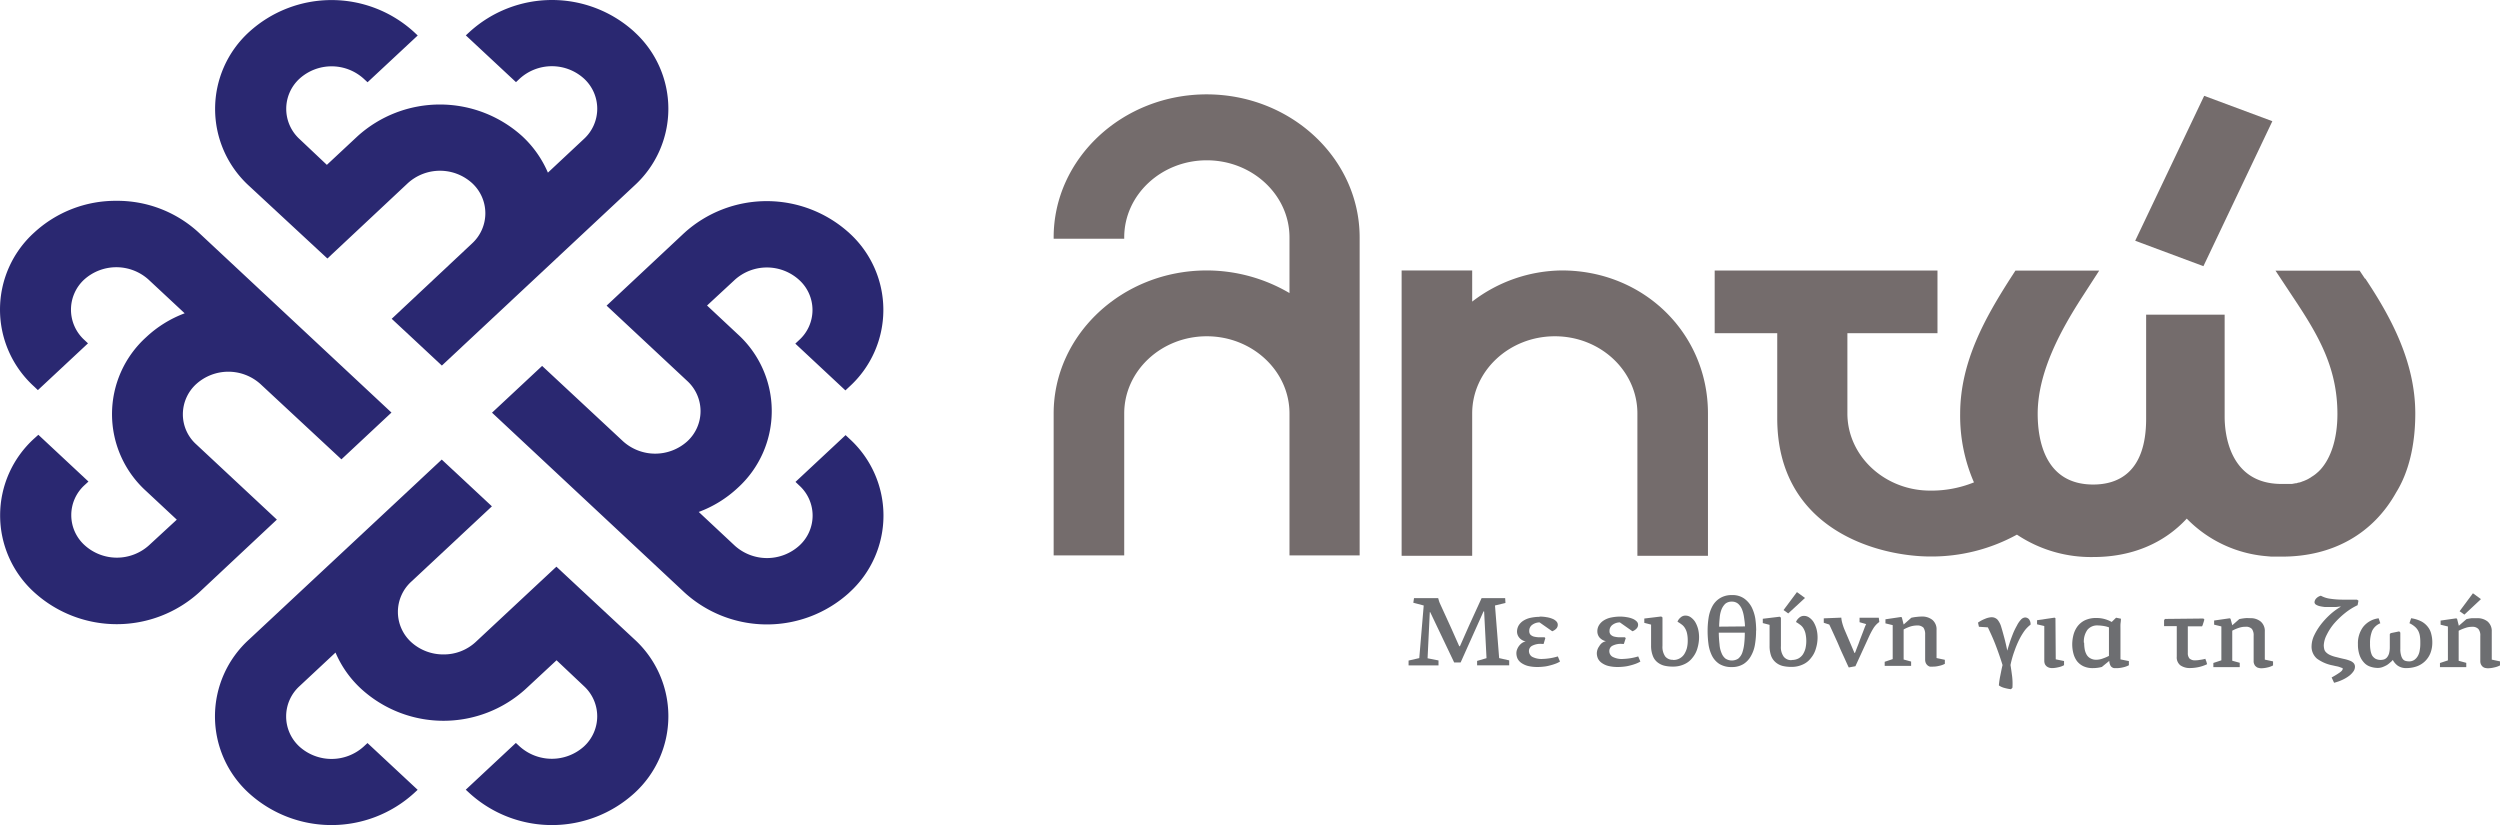
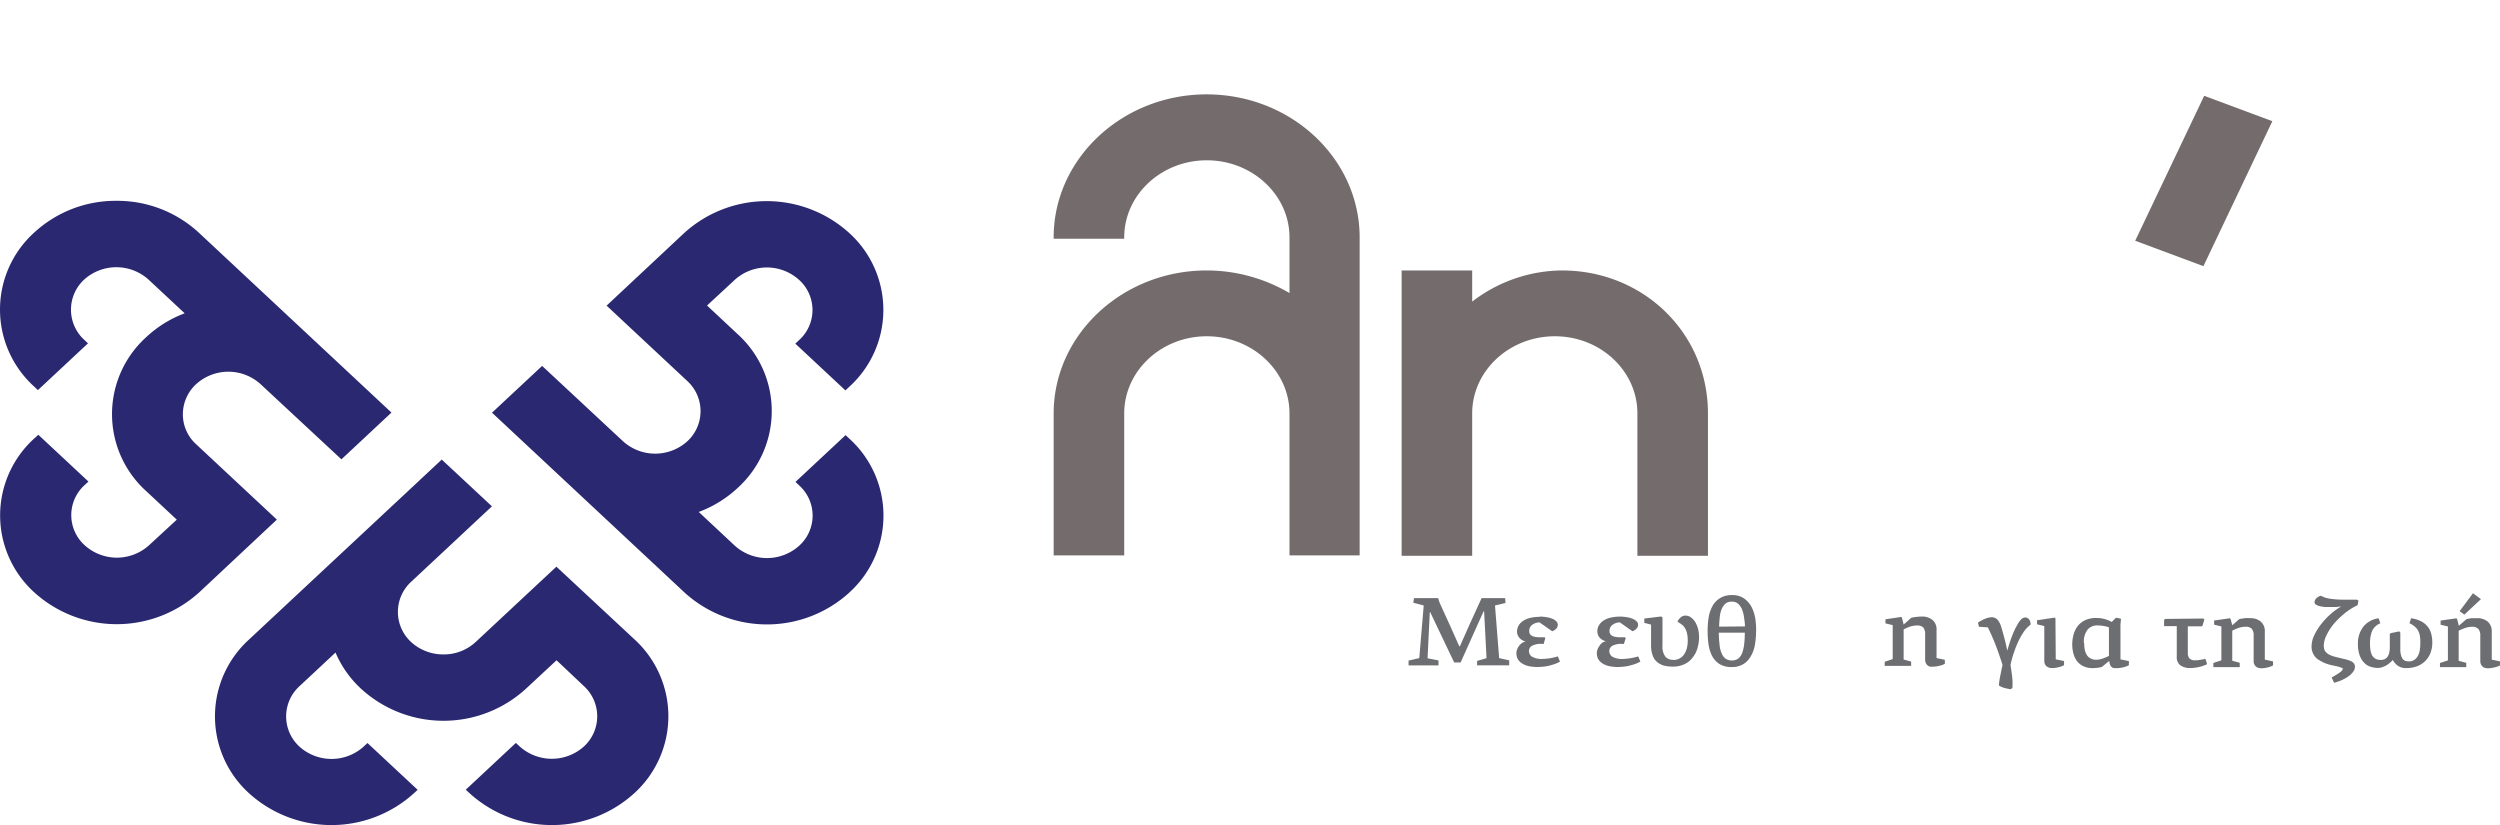
<svg xmlns="http://www.w3.org/2000/svg" id="Layer_1" data-name="Layer 1" viewBox="0 0 427.63 141.14">
  <defs>
    <style>
      .cls-1 {
        fill: #746c6c;
      }

      .cls-2 {
        fill: #2a2871;
      }

      .cls-3 {
        fill: #6d6e71;
      }
    </style>
  </defs>
  <g>
    <path class="cls-1" d="M267.14,46.26a25.52,25.52,0,0,0-15.32,5.33V46.26H239.75V95.07h12.07V70.72c0-7.28,6.34-13.2,14.14-13.2s14.12,5.92,14.12,13.2V95.07h12.07V70.72c0-13.71-11-24.46-25-24.46" />
    <path class="cls-1" d="M206.42,16.14c-14.45,0-26.19,11-26.19,24.47v.23H192.3v-.23c0-7.28,6.34-13.19,14.12-13.19s14.15,5.91,14.15,13.19v9.52a28,28,0,0,0-14.15-3.87c-14.45,0-26.19,11-26.19,24.47V95H192.3V70.73c0-7.29,6.34-13.21,14.12-13.21s14.15,5.92,14.15,13.21V95h12V40.62c0-13.5-11.74-24.48-26.19-24.48" />
    <polygon class="cls-1" points="388.69 20.73 377.03 16.39 365.23 41.18 376.9 45.53 388.69 20.73" />
    <g>
-       <path class="cls-1" d="M404.55,47.69l-.93-1.39H389.23l3,4.53c4.3,6.45,7.59,12,7.59,20,0,4.13-1.07,7.55-3,9.6l-.11.1a2.08,2.08,0,0,1-.21.21l-.11.09a5.8,5.8,0,0,1-1,.74l-.13.1-.24.14-.24.14-.31.15-.42.18-.22.07a3.11,3.11,0,0,1-.3.12l-.24.07c-.16,0-.32.07-.48.12l-.13,0-.65.12-.26,0-.52,0h-.23l-.76,0c-9,0-9.73-8.78-9.73-11.46V53.82H367.1V71.64c0,9.29-4.92,11.24-9.05,11.24-8.26,0-9.5-7.59-9.5-12.1,0-7.23,4.07-14.49,7.62-20l2.9-4.49H344.74l-.93,1.44c-4.11,6.45-8.52,14.08-8.52,23.05a28.42,28.42,0,0,0,2.36,11.73,19.41,19.41,0,0,1-7.49,1.41C322.37,83.92,316,78,316,70.72V57h15.41V46.27H293.3V57H304V71.54c0,19.2,17.45,23.65,26.2,23.65A30.31,30.31,0,0,0,345,91.45a22.8,22.8,0,0,0,13.1,3.83c6.48,0,12-2.3,15.95-6.57a21.52,21.52,0,0,0,13.68,6.43l.78.07.49,0c.45,0,.91,0,1.37,0,8.63,0,15.56-3.9,19.51-11,2.14-3.45,3.26-8.1,3.26-13.47,0-9-4.34-16.76-8.56-23.11" />
-       <path class="cls-2" d="M108.51,5.45a20.94,20.94,0,0,0-28.18,0l-.65.6,8.58,8,.64-.6a8.18,8.18,0,0,1,11,0,7,7,0,0,1,0,10.3l-6.18,5.78a18.25,18.25,0,0,0-4.38-6.22,21,21,0,0,0-28.19,0l-5.24,4.89-4.69-4.43a7,7,0,0,1,0-10.3,8.18,8.18,0,0,1,11,0l.65.6,8.58-8-.65-.61a20.94,20.94,0,0,0-28.18,0,17.81,17.81,0,0,0,0,26.35L56,44.22,69.76,31.33a8.18,8.18,0,0,1,11,0,7,7,0,0,1,0,10.3L67,54.53l8.58,8L108.5,31.76a17.77,17.77,0,0,0,0-26.31" />
      <path class="cls-2" d="M5.84,39.79a17.76,17.76,0,0,0,0,26.33l.64.61,8.57-8-.65-.61a7,7,0,0,1,0-10.3,8.22,8.22,0,0,1,11,0l6.19,5.77A19.72,19.72,0,0,0,25,57.68,17.75,17.75,0,0,0,25,84l5.24,4.89-4.75,4.38a8.2,8.2,0,0,1-11,0,6.93,6.93,0,0,1,0-10.31l.64-.59-8.57-8L5.86,75a17.75,17.75,0,0,0,0,26.32,21,21,0,0,0,28.22,0L47.36,88.88,33.56,76a6.9,6.9,0,0,1-2.28-5.14,7,7,0,0,1,2.28-5.16,8.2,8.2,0,0,1,11,0L58.4,78.57l8.56-8L34,39.79a20.54,20.54,0,0,0-14.09-5.44A20.54,20.54,0,0,0,5.84,39.79" />
      <path class="cls-2" d="M145.28,101.35a17.75,17.75,0,0,0,0-26.32l-.64-.6-8.57,8,.63.6a6.94,6.94,0,0,1,0,10.32,8.23,8.23,0,0,1-11,0l-6.18-5.78a19.88,19.88,0,0,0,6.65-4.1,17.75,17.75,0,0,0,0-26.32l-5.23-4.89,4.74-4.39a8.2,8.2,0,0,1,11,0,6.93,6.93,0,0,1,0,10.31l-.64.6,8.57,8,.65-.61a17.75,17.75,0,0,0,0-26.32,21,21,0,0,0-28.22,0L103.76,52.28l13.81,12.9a7,7,0,0,1,0,10.3,8.2,8.2,0,0,1-11,0L92.73,62.59l-8.57,8,32.94,30.77a20.94,20.94,0,0,0,28.18,0" />
      <path class="cls-2" d="M42.61,135.7a21,21,0,0,0,28.18,0l.65-.6-8.58-8-.65.6a8.2,8.2,0,0,1-11,0,7,7,0,0,1,0-10.31l6.18-5.77a18.08,18.08,0,0,0,4.38,6.2,20.88,20.88,0,0,0,28.18,0l5.25-4.88,4.69,4.43a7,7,0,0,1,0,10.31,8.22,8.22,0,0,1-11,0l-.65-.6-8.57,8,.65.6a20.94,20.94,0,0,0,28.18,0,17.8,17.8,0,0,0,0-26.34L95.17,96.93,81.36,109.82a8,8,0,0,1-5.52,2.12,8.13,8.13,0,0,1-5.52-2.12,7,7,0,0,1,0-10.3L84.14,86.61l-8.58-8L42.61,109.38a17.75,17.75,0,0,0,0,26.32" />
      <path class="cls-3" d="M244.64,104.71h-.07l-.38,7.89,1.87.37,0,.85h-5.12l0-.83,1.83-.42.76-9-1.78-.47.12-.79H246c.06.18.1.35.15.51a4.37,4.37,0,0,0,.18.46l1.89,4.14,1.38,3.11h.13l1.5-3.4,2.2-4.82c.51,0,1.13,0,1.86,0l2.17,0,.05.83-1.79.43.71,9,1.72.39,0,.85h-5.49l0-.76,1.61-.47-.41-8h-.1l-3.92,8.74h-1.1Z" />
      <path class="cls-3" d="M263.36,105.47a6.29,6.29,0,0,1,1.17.1,4.13,4.13,0,0,1,1,.27,1.86,1.86,0,0,1,.68.44.83.83,0,0,1,.25.6.93.93,0,0,1-.27.66,1.86,1.86,0,0,1-.68.44l-2.17-1.52a2.17,2.17,0,0,0-1.24.41,1.24,1.24,0,0,0-.52,1.06.93.93,0,0,0,.2.63,1.38,1.38,0,0,0,.58.33,4.84,4.84,0,0,0,.84.12h1l.13.13-.29,1h-.32a3.1,3.1,0,0,0-1.67.33,1,1,0,0,0-.52.86,1.17,1.17,0,0,0,.52,1,3.46,3.46,0,0,0,1.87.38,9.87,9.87,0,0,0,2.55-.43l.37.88a4.47,4.47,0,0,1-.82.39,8.85,8.85,0,0,1-1,.3,5.57,5.57,0,0,1-1,.18,8.37,8.37,0,0,1-1,.06,6.66,6.66,0,0,1-1.67-.18,3.58,3.58,0,0,1-1.13-.52,2,2,0,0,1-.65-.75,2.35,2.35,0,0,1-.19-.91,1.81,1.81,0,0,1,.1-.58,2.42,2.42,0,0,1,.79-1.11,1.77,1.77,0,0,1,.71-.32v0a1.91,1.91,0,0,1-1.12-.66,1.62,1.62,0,0,1-.37-1,2.14,2.14,0,0,1,.29-1.09,2.54,2.54,0,0,1,.8-.8,3.79,3.79,0,0,1,1.21-.49,7.83,7.83,0,0,1,1.55-.17" />
      <path class="cls-3" d="M277.09,105.47a6.29,6.29,0,0,1,1.17.1,4.17,4.17,0,0,1,1,.27,2.05,2.05,0,0,1,.68.44.8.8,0,0,1,.26.6.91.91,0,0,1-.29.66,1.74,1.74,0,0,1-.67.44l-2.16-1.52a2.12,2.12,0,0,0-1.24.41,1.25,1.25,0,0,0-.53,1.06.84.84,0,0,0,.21.63,1.27,1.27,0,0,0,.58.33,4.72,4.72,0,0,0,.83.12h1l.16.13-.32,1h-.29a3.18,3.18,0,0,0-1.69.33,1,1,0,0,0-.51.86,1.12,1.12,0,0,0,.52,1,3.35,3.35,0,0,0,1.87.38,9.87,9.87,0,0,0,2.55-.43l.37.88a4.93,4.93,0,0,1-.83.39,8.49,8.49,0,0,1-1,.3,6.18,6.18,0,0,1-1,.18,8.4,8.4,0,0,1-1,.06,6.63,6.63,0,0,1-1.66-.18,3.33,3.33,0,0,1-1.12-.52,2,2,0,0,1-.65-.75,2.35,2.35,0,0,1-.19-.91,2.14,2.14,0,0,1,.1-.58,1.94,1.94,0,0,1,.3-.59A2.17,2.17,0,0,1,274,110a1.65,1.65,0,0,1,.71-.32v0a2,2,0,0,1-1.13-.66,1.65,1.65,0,0,1-.35-1,2,2,0,0,1,.29-1.09,2.54,2.54,0,0,1,.8-.8,3.7,3.7,0,0,1,1.21-.49,7.57,7.57,0,0,1,1.54-.17" />
      <path class="cls-3" d="M286.21,112.89a2.2,2.2,0,0,0,1.89-1,4.08,4.08,0,0,0,.44-1,5.28,5.28,0,0,0,.15-1.28,5.55,5.55,0,0,0-.13-1.32,2.81,2.81,0,0,0-.37-.89,2,2,0,0,0-.58-.61,5.16,5.16,0,0,0-.67-.44,1.66,1.66,0,0,1,.52-.72,1.19,1.19,0,0,1,.83-.33,1.52,1.52,0,0,1,.92.29,2.85,2.85,0,0,1,.75.79,4.79,4.79,0,0,1,.49,1.17,5.87,5.87,0,0,1,.18,1.42,6.68,6.68,0,0,1-.28,1.91,4.39,4.39,0,0,1-.84,1.62,3.56,3.56,0,0,1-1.39,1.11,4.47,4.47,0,0,1-2,.41,6.11,6.11,0,0,1-1.46-.16,3.15,3.15,0,0,1-1.17-.59,2.51,2.51,0,0,1-.78-1.11,4.71,4.71,0,0,1-.29-1.72v-3.6l-1.16-.3v-.74l2.89-.35.22.16v4.86a2.86,2.86,0,0,0,.47,1.82,1.63,1.63,0,0,0,1.34.57" />
      <path class="cls-3" d="M300.38,107.85a13.58,13.58,0,0,1-.18,2.33,5.78,5.78,0,0,1-.68,2,3.79,3.79,0,0,1-1.27,1.39,3.68,3.68,0,0,1-2,.53,3.91,3.91,0,0,1-2.15-.53,3.63,3.63,0,0,1-1.25-1.39,6.29,6.29,0,0,1-.61-2,17,17,0,0,1-.15-2.28,14.75,14.75,0,0,1,.19-2.36,6.17,6.17,0,0,1,.68-1.94,3.68,3.68,0,0,1,1.29-1.31,3.76,3.76,0,0,1,2-.5,3.43,3.43,0,0,1,2.11.6,4.23,4.23,0,0,1,1.27,1.48,6.93,6.93,0,0,1,.63,2,15.69,15.69,0,0,1,.14,2m-1.92-.72c0-.49-.08-1-.15-1.49a6,6,0,0,0-.33-1.36,2.69,2.69,0,0,0-.66-1,1.61,1.61,0,0,0-1.1-.39,1.69,1.69,0,0,0-1.12.36,2.82,2.82,0,0,0-.66,1,5,5,0,0,0-.3,1.38c-.05.51-.09,1-.1,1.54ZM294,108.22a19.23,19.23,0,0,0,.13,2,4.41,4.41,0,0,0,.35,1.5,2.22,2.22,0,0,0,.66.93,2,2,0,0,0,2.2,0,2.37,2.37,0,0,0,.68-1,6.85,6.85,0,0,0,.33-1.52,16.22,16.22,0,0,0,.1-1.91Z" />
-       <path class="cls-3" d="M306.49,112.89a2.44,2.44,0,0,0,1.12-.25,2.22,2.22,0,0,0,.77-.69,3.81,3.81,0,0,0,.44-1,5.69,5.69,0,0,0,.15-1.28,6,6,0,0,0-.14-1.32,3,3,0,0,0-.37-.9,2,2,0,0,0-.58-.61,5.54,5.54,0,0,0-.67-.44,1.66,1.66,0,0,1,.52-.72,1.17,1.17,0,0,1,.83-.33,1.52,1.52,0,0,1,.92.29,2.59,2.59,0,0,1,.75.79,4.79,4.79,0,0,1,.49,1.17,5.89,5.89,0,0,1,.18,1.43,6.4,6.4,0,0,1-.29,1.91,4.35,4.35,0,0,1-.84,1.61,3.47,3.47,0,0,1-1.39,1.11,4.44,4.44,0,0,1-2,.41,6.11,6.11,0,0,1-1.46-.16,3,3,0,0,1-1.17-.6,2.7,2.7,0,0,1-.79-1.11,5,5,0,0,1-.27-1.72v-3.6l-1.16-.3v-.74l2.89-.35.21.16v4.87a2.76,2.76,0,0,0,.48,1.81,1.62,1.62,0,0,0,1.35.59m.91-11.64,1.38,1-2.87,2.65-.8-.58Z" />
-       <path class="cls-3" d="M317.21,111.69h.08a4.31,4.31,0,0,0,.18-.46c.1-.24.21-.55.35-.89s.26-.72.41-1.11.3-.77.43-1.11.24-.65.34-.9.17-.39.21-.47l-1.13-.32v-.77h.65l1,0,1,0h.64l.09.73a3.79,3.79,0,0,0-1,1.06,13,13,0,0,0-.75,1.41l-2.34,5.1-1.13.21c-.07-.11-.18-.36-.35-.73s-.37-.83-.6-1.32-.46-1-.72-1.62-.49-1.11-.72-1.62l-.6-1.31c-.17-.37-.29-.62-.35-.74l-.94-.3v-.76l3-.12a4.37,4.37,0,0,0,.16.91,9.57,9.57,0,0,0,.33,1Z" />
      <path class="cls-3" d="M325.69,106.77l1.24-1.1a6.84,6.84,0,0,1,.94-.15,7.54,7.54,0,0,1,.9-.06,2.78,2.78,0,0,1,1.78.58,2.1,2.1,0,0,1,.7,1.72v4.8l1.42.3v.69a3.57,3.57,0,0,1-1,.35,4.24,4.24,0,0,1-1.08.13,2.56,2.56,0,0,1-.47,0,1.09,1.09,0,0,1-.41-.22,1.24,1.24,0,0,1-.29-.38,1.42,1.42,0,0,1-.12-.58v-2.17c0-.44,0-.89,0-1.29v-.85a2,2,0,0,0-.29-1.18,1.47,1.47,0,0,0-1.13-.37,4,4,0,0,0-1.09.17,6.82,6.82,0,0,0-1.17.51V110c0,.82,0,1.77,0,2.81l1.28.35v.74h-4.52l0-.7,1.37-.46v-5.81l-1.24-.3v-.7l2.65-.39s.09,0,.16.09l.3,1.19Z" />
      <path class="cls-3" d="M343.89,113.7c.12.71.21,1.39.29,2a10.51,10.51,0,0,1,.05,1.94l-.25.25a7,7,0,0,1-1.16-.23,2.84,2.84,0,0,1-.91-.42,14.14,14.14,0,0,1,.25-1.69c.13-.64.24-1.24.38-1.79-.4-1.3-.83-2.5-1.25-3.59s-.86-2-1.26-2.86l-1.53-.1-.16-.71a5.58,5.58,0,0,1,1.21-.65,3.25,3.25,0,0,1,1.07-.27,1.39,1.39,0,0,1,1.08.44,3.5,3.5,0,0,1,.63,1.27c.17.54.33,1.15.51,1.81s.35,1.41.51,2.2c.1-.38.25-.83.41-1.35s.38-1.08.58-1.6A12.23,12.23,0,0,1,345,107a4.17,4.17,0,0,1,.68-1,1.05,1.05,0,0,1,.72-.38.89.89,0,0,1,.65.29,1.35,1.35,0,0,1,.28.94,5.46,5.46,0,0,0-1,1,11.19,11.19,0,0,0-.91,1.5,17,17,0,0,0-.84,2,16.45,16.45,0,0,0-.68,2.4" />
      <path class="cls-3" d="M351.64,112.78l1.42.29v.71a3.33,3.33,0,0,1-1,.36,4.7,4.7,0,0,1-1.07.14,1.78,1.78,0,0,1-.47-.07,1.45,1.45,0,0,1-.41-.21,1.24,1.24,0,0,1-.32-.39,1.5,1.5,0,0,1-.11-.6v-5.92l-1.24-.3v-.7l3-.44.15.09Z" />
      <path class="cls-3" d="M362.79,105.83c0,.41-.07.74-.08,1s0,.55,0,.85v5.11l1.44.29v.71a3.7,3.7,0,0,1-1,.36,4.93,4.93,0,0,1-1.08.14l-.4,0a.78.78,0,0,1-.4-.15.69.69,0,0,1-.3-.36,1.66,1.66,0,0,1-.17-.7h-.05l-1.22,1a5.79,5.79,0,0,1-1.5.2,3.72,3.72,0,0,1-1.66-.32,3.06,3.06,0,0,1-1.11-.89,3.83,3.83,0,0,1-.6-1.29,6.16,6.16,0,0,1-.2-1.58,6.54,6.54,0,0,1,.2-1.56,4.33,4.33,0,0,1,.67-1.46,3.55,3.55,0,0,1,1.28-1.07,4.46,4.46,0,0,1,2-.4,5.06,5.06,0,0,1,1.27.15,5.27,5.27,0,0,1,1.33.53l.75-.73Zm-6.29,4.11a6.57,6.57,0,0,0,.09,1.11,2.93,2.93,0,0,0,.33.93,1.64,1.64,0,0,0,.65.63,1.93,1.93,0,0,0,1,.24,3.2,3.2,0,0,0,1.17-.23,7,7,0,0,0,1-.43l0-4.88a4.77,4.77,0,0,0-.94-.24,7.56,7.56,0,0,0-1-.09,2.14,2.14,0,0,0-1.74.75,3.42,3.42,0,0,0-.61,2.21" />
      <path class="cls-3" d="M370.31,105.87l6.58-.07.17.17c-.07.27-.14.49-.21.69a1.71,1.71,0,0,1-.19.48h-2.43v4.57a1.38,1.38,0,0,0,.28.92,1.34,1.34,0,0,0,1,.32,4,4,0,0,0,.74-.07,7.8,7.8,0,0,0,1-.19c0,.16.1.3.15.46s.08.31.13.46a6.46,6.46,0,0,1-1.46.5,7.17,7.17,0,0,1-1.41.16,2.8,2.8,0,0,1-1.71-.47,1.72,1.72,0,0,1-.61-1.49V107.1l-1.25,0-.92,0v-1Z" />
      <path class="cls-3" d="M381.78,107l1.25-1.1c.32-.07.62-.12,1-.16s.62,0,.91,0a2.69,2.69,0,0,1,1.75.57,2.11,2.11,0,0,1,.71,1.72v4.8l1.41.3v.69a3.5,3.5,0,0,1-.95.35,5,5,0,0,1-1.09.14,1.76,1.76,0,0,1-.45-.07.8.8,0,0,1-.41-.21.85.85,0,0,1-.3-.38,1.17,1.17,0,0,1-.12-.59v-.85c0-.41,0-.85,0-1.3s0-.9,0-1.3v-.85a1.85,1.85,0,0,0-.29-1.17,1.38,1.38,0,0,0-1.13-.38,3.36,3.36,0,0,0-1.09.18,6.61,6.61,0,0,0-1.15.49v2.33c0,.82,0,1.77,0,2.81l1.28.35v.74h-4.51l0-.71,1.37-.45v-5.8l-1.24-.3v-.71l2.65-.38a.44.44,0,0,1,.16.09l.32,1.19Z" />
      <path class="cls-3" d="M397.49,110.37a2.59,2.59,0,0,0,.07.63,1.1,1.1,0,0,0,.29.55,2.24,2.24,0,0,0,.66.47,5.2,5.2,0,0,0,1.14.38c.5.13.94.24,1.32.32a6.14,6.14,0,0,1,1,.3,1.66,1.66,0,0,1,.62.4.92.92,0,0,1,.23.65,1.38,1.38,0,0,1-.24.74,3.45,3.45,0,0,1-.7.75,6.13,6.13,0,0,1-1.13.69,7.89,7.89,0,0,1-1.5.54l-.42-.91a14.42,14.42,0,0,0,1.35-.82c.36-.25.54-.46.54-.65s-.05-.13-.18-.18l-.43-.16a4.71,4.71,0,0,0-.56-.13l-.53-.12a6.66,6.66,0,0,1-2.7-1.16,2.69,2.69,0,0,1-.92-2.17,4.5,4.5,0,0,1,.42-1.75,10.35,10.35,0,0,1,1.11-1.84,13.33,13.33,0,0,1,1.57-1.72,10.6,10.6,0,0,1,1.88-1.39l-.05-.05-.75.09c-.27,0-.54,0-.83,0s-.72,0-1.07,0a7.84,7.84,0,0,1-.91-.15,2.12,2.12,0,0,1-.64-.27.52.52,0,0,1-.23-.39,1.06,1.06,0,0,1,.27-.63,1.64,1.64,0,0,1,.82-.49,4.59,4.59,0,0,0,1.64.52,14.72,14.72,0,0,0,2.2.15l.43,0,.74,0c.26,0,.51,0,.75,0l.41,0,.26.18-.15.77a10.59,10.59,0,0,0-2.08,1.29,14.47,14.47,0,0,0-1.88,1.78,9.23,9.23,0,0,0-1.32,2,4.32,4.32,0,0,0-.51,1.93" />
      <path class="cls-3" d="M410.39,108l.19.2c0,.46,0,.92,0,1.36s0,.93,0,1.43a3.58,3.58,0,0,0,.12,1.07,1.93,1.93,0,0,0,.29.66.94.94,0,0,0,.45.32,2.39,2.39,0,0,0,.63.09,1.53,1.53,0,0,0,.88-.24,2,2,0,0,0,.61-.66,2.6,2.6,0,0,0,.34-1,6.19,6.19,0,0,0,.1-1.16c0-.38,0-.75-.05-1.08a2.89,2.89,0,0,0-.24-.94,2.37,2.37,0,0,0-.57-.79,4,4,0,0,0-1-.66l.29-.85a5.67,5.67,0,0,1,1.74.54,3.44,3.44,0,0,1,1.11.93,3.06,3.06,0,0,1,.59,1.23,5.46,5.46,0,0,1,.18,1.44,5,5,0,0,1-.33,1.85,4,4,0,0,1-.93,1.38,3.94,3.94,0,0,1-1.42.87,5.46,5.46,0,0,1-1.79.29,2.49,2.49,0,0,1-1.42-.4,2.85,2.85,0,0,1-.87-1,1.76,1.76,0,0,1-.41.41,4.34,4.34,0,0,1-.58.46,5.6,5.6,0,0,1-.74.35,2.34,2.34,0,0,1-.83.15,4,4,0,0,1-1.35-.24,2.5,2.5,0,0,1-1.06-.73,3.53,3.53,0,0,1-.73-1.28,5.51,5.51,0,0,1-.26-1.82,4.68,4.68,0,0,1,.88-2.93,4,4,0,0,1,2.66-1.49l.29.85a2.66,2.66,0,0,0-1.41,1.32,5.56,5.56,0,0,0-.35,2.15,5.76,5.76,0,0,0,.08,1.15,3,3,0,0,0,.27.88,1.75,1.75,0,0,0,.58.57,1.9,1.9,0,0,0,.9.2,2,2,0,0,0,.58-.09,1.21,1.21,0,0,0,.49-.34,2,2,0,0,0,.35-.66,4.22,4.22,0,0,0,.13-1.11v-2.21l.15-.17Z" />
      <path class="cls-3" d="M420.63,107l1.27-1.1a8.17,8.17,0,0,1,.93-.16c.33,0,.63,0,.91,0a2.76,2.76,0,0,1,1.77.57,2.15,2.15,0,0,1,.71,1.72v4.8l1.41.3v.69a3.7,3.7,0,0,1-1,.35,4.72,4.72,0,0,1-1.09.14,2.64,2.64,0,0,1-.46-.06,1.07,1.07,0,0,1-.41-.21,1.41,1.41,0,0,1-.29-.38,1.29,1.29,0,0,1-.12-.59v-.85c0-.41,0-.85,0-1.3v-2.15a1.72,1.72,0,0,0-.32-1.17,1.35,1.35,0,0,0-1.11-.38,3.2,3.2,0,0,0-1.09.18,7.6,7.6,0,0,0-1.18.49v2.33c0,.82,0,1.77,0,2.81l1.3.35,0,.74h-4.5l0-.71,1.36-.45v-5.8l-1.25-.3v-.71l2.66-.38a.54.54,0,0,1,.16.09l.3,1.19Zm2.37-5.52,1.37,1-2.83,2.65-.82-.58Z" />
    </g>
  </g>
</svg>